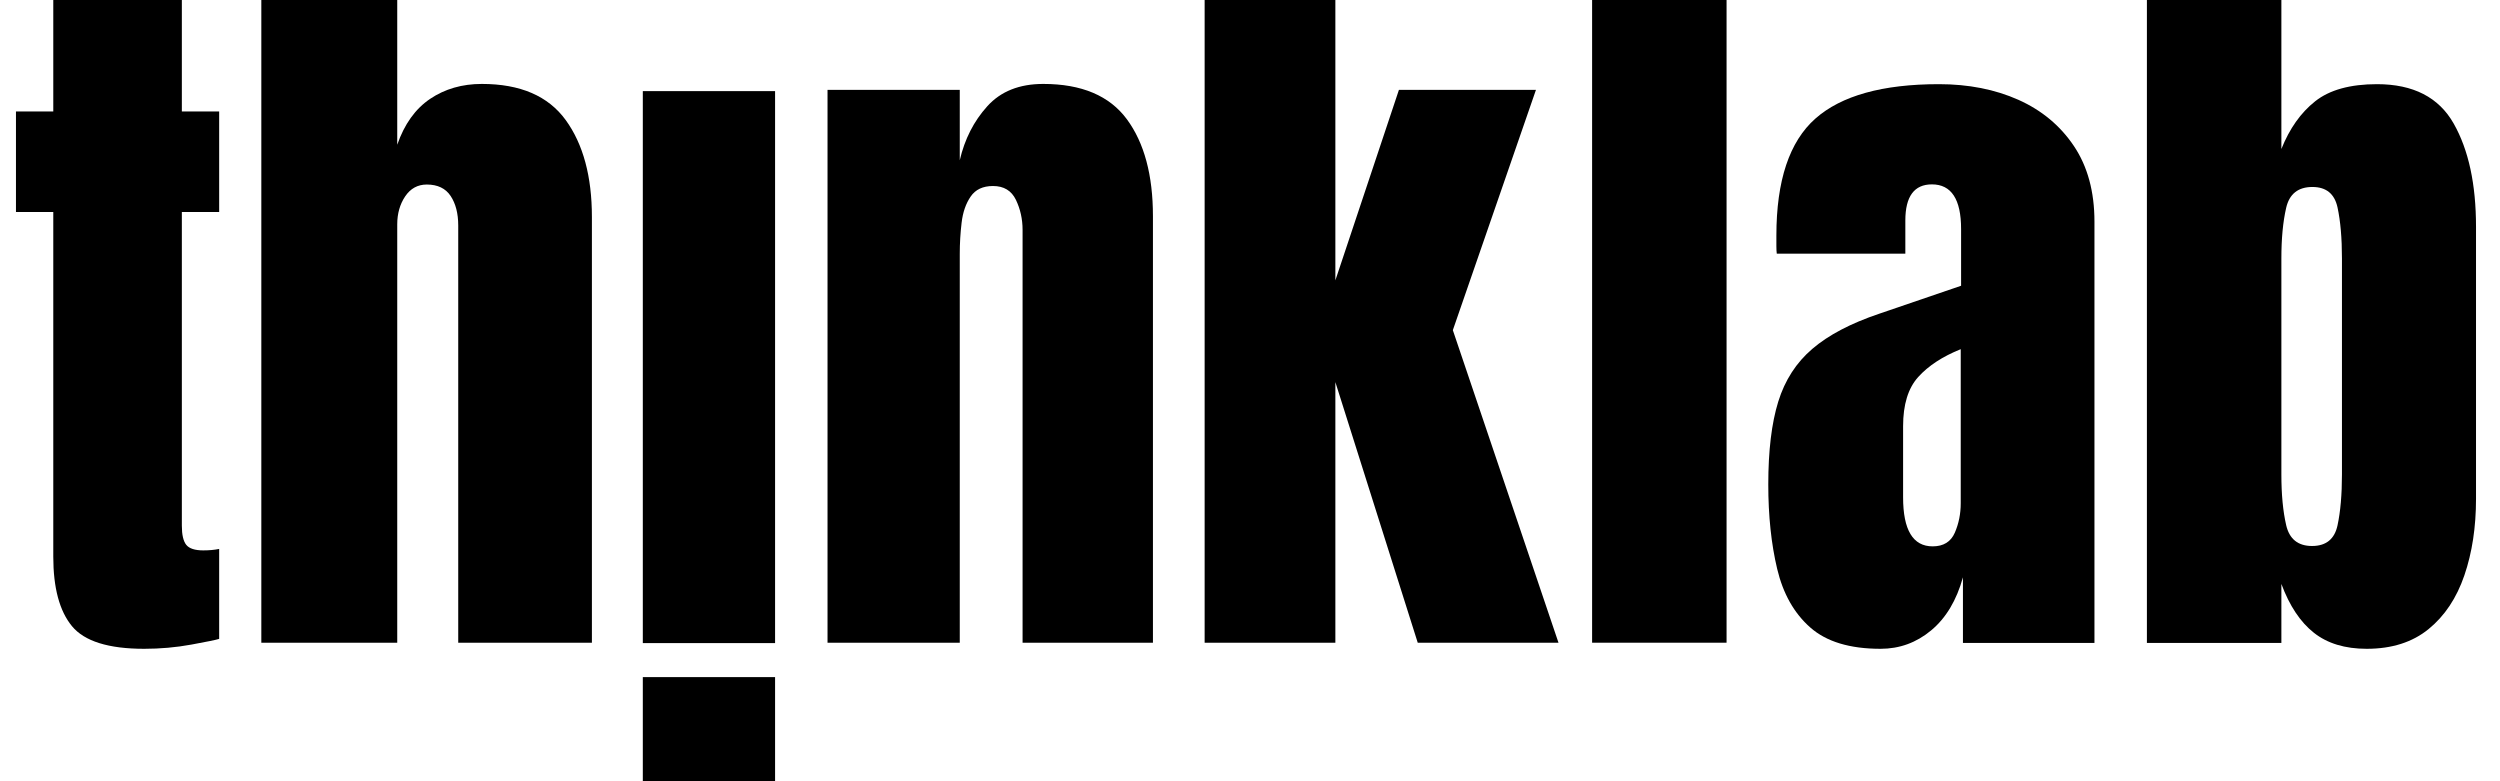
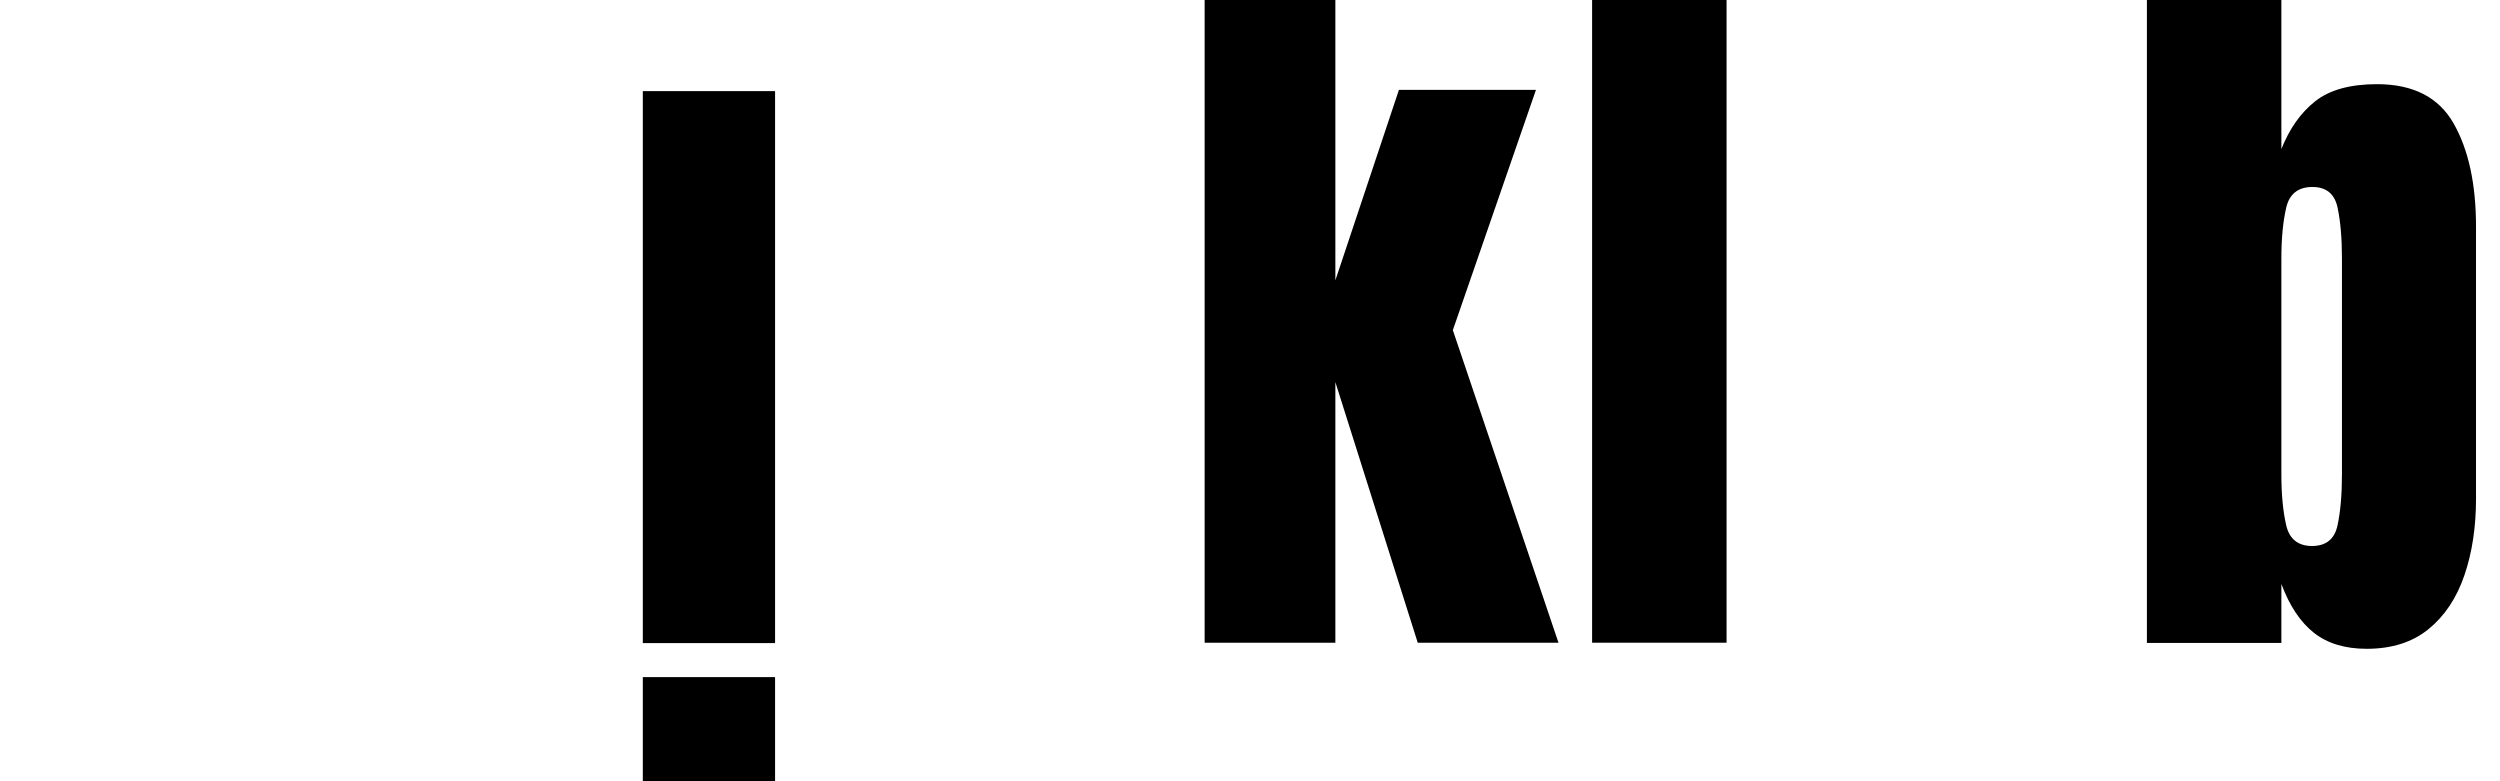
<svg xmlns="http://www.w3.org/2000/svg" width="96" height="30" viewBox="0 0 96 30" fill="none">
  <g clip-path="url(#clip0_1_1134)">
-     <path d="M6.983 -0.222H2.046V4.279H0.613V8.142H2.046V21.375C2.046 22.574 2.285 23.463 2.763 24.044C3.24 24.623 4.164 24.914 5.536 24.914C6.15 24.914 6.756 24.861 7.351 24.752C7.947 24.643 8.302 24.57 8.416 24.533V21.079C8.236 21.116 8.032 21.135 7.806 21.135C7.484 21.135 7.267 21.064 7.153 20.923C7.04 20.782 6.983 20.537 6.983 20.187V8.142H8.416V4.279H6.983V-0.222" fill="black" />
-     <path d="M18.503 3.223C17.746 3.223 17.085 3.414 16.517 3.796C15.95 4.179 15.529 4.765 15.254 5.558V-0.23H10.035V24.68H15.254V8.616C15.254 8.2 15.356 7.842 15.559 7.54C15.763 7.238 16.04 7.086 16.389 7.086C16.805 7.086 17.11 7.233 17.305 7.526C17.498 7.818 17.596 8.196 17.596 8.657V24.68H22.729V8.332C22.729 6.775 22.394 5.535 21.723 4.61C21.051 3.685 19.978 3.223 18.503 3.223" fill="black" />
    <path d="M24.684 30.234H29.763V26.001H24.684V30.234Z" fill="black" />
    <path d="M24.684 24.695H29.763V3.499H24.684V24.695" fill="black" />
-     <path d="M40.06 3.223C39.144 3.223 38.427 3.508 37.912 4.08C37.396 4.65 37.044 5.341 36.855 6.153V3.45H31.777V24.68H36.855V9.748C36.855 9.351 36.878 8.952 36.926 8.551C36.973 8.151 37.089 7.815 37.274 7.547C37.458 7.277 37.743 7.143 38.132 7.143C38.548 7.143 38.841 7.321 39.011 7.674C39.181 8.028 39.267 8.413 39.267 8.828V24.68H44.273V8.304C44.273 6.728 43.94 5.487 43.274 4.582C42.607 3.676 41.535 3.223 40.06 3.223" fill="black" />
    <path d="M58.981 3.45H53.719L51.278 10.766V-0.23H46.258V24.68H51.278V14.673L54.441 24.68H59.846L55.789 12.678L58.981 3.45" fill="black" />
    <path d="M61.137 24.68H66.3V-0.23H61.137V24.68" fill="black" />
-     <path d="M75.292 19.324C75.292 19.73 75.216 20.107 75.065 20.456C74.913 20.805 74.629 20.98 74.214 20.98C73.457 20.98 73.079 20.352 73.079 19.098V16.366C73.079 15.535 73.272 14.905 73.66 14.476C74.048 14.047 74.592 13.69 75.292 13.408V19.324ZM77.505 3.832C76.606 3.432 75.59 3.232 74.455 3.232C72.289 3.232 70.707 3.673 69.711 4.554C68.712 5.437 68.213 6.935 68.213 9.048C68.213 9.2 68.213 9.334 68.213 9.452C68.213 9.57 68.218 9.666 68.228 9.742H73.165V8.468C73.165 7.544 73.505 7.08 74.185 7.08C74.932 7.08 75.306 7.652 75.306 8.794V10.973L72.157 12.049C71.07 12.416 70.216 12.864 69.597 13.393C68.977 13.922 68.54 14.599 68.284 15.425C68.029 16.25 67.902 17.31 67.902 18.602C67.902 19.81 68.016 20.89 68.243 21.843C68.469 22.796 68.892 23.546 69.512 24.093C70.131 24.641 71.031 24.914 72.214 24.914C72.941 24.914 73.59 24.679 74.157 24.206C74.724 23.735 75.131 23.056 75.377 22.169V24.688H80.427V8.511C80.427 7.359 80.164 6.392 79.639 5.609C79.114 4.826 78.403 4.234 77.505 3.832" fill="black" />
    <path d="M89.931 18.219C89.931 18.994 89.874 19.644 89.761 20.173C89.648 20.701 89.322 20.966 88.783 20.966C88.243 20.966 87.912 20.699 87.789 20.166C87.666 19.633 87.605 18.984 87.605 18.219V9.925C87.605 9.161 87.666 8.513 87.789 7.98C87.912 7.447 88.248 7.18 88.796 7.18C89.326 7.18 89.648 7.442 89.761 7.966C89.874 8.49 89.931 9.143 89.931 9.925V18.219ZM94.222 4.746C93.65 3.736 92.668 3.232 91.278 3.232C90.248 3.232 89.456 3.451 88.903 3.889C88.349 4.328 87.917 4.939 87.605 5.722V-0.222H82.441V24.688H87.605V22.423C87.917 23.264 88.333 23.888 88.853 24.298C89.373 24.709 90.049 24.914 90.881 24.914C91.846 24.914 92.638 24.662 93.257 24.157C93.877 23.652 94.335 22.964 94.633 22.09C94.931 21.218 95.079 20.24 95.079 19.154V8.709C95.079 7.076 94.795 5.756 94.222 4.746" fill="black" />
  </g>
  <defs>
    <clipPath id="clip0_1_1134">
      <rect width="96" height="30" fill="white" />
    </clipPath>
  </defs>
</svg>